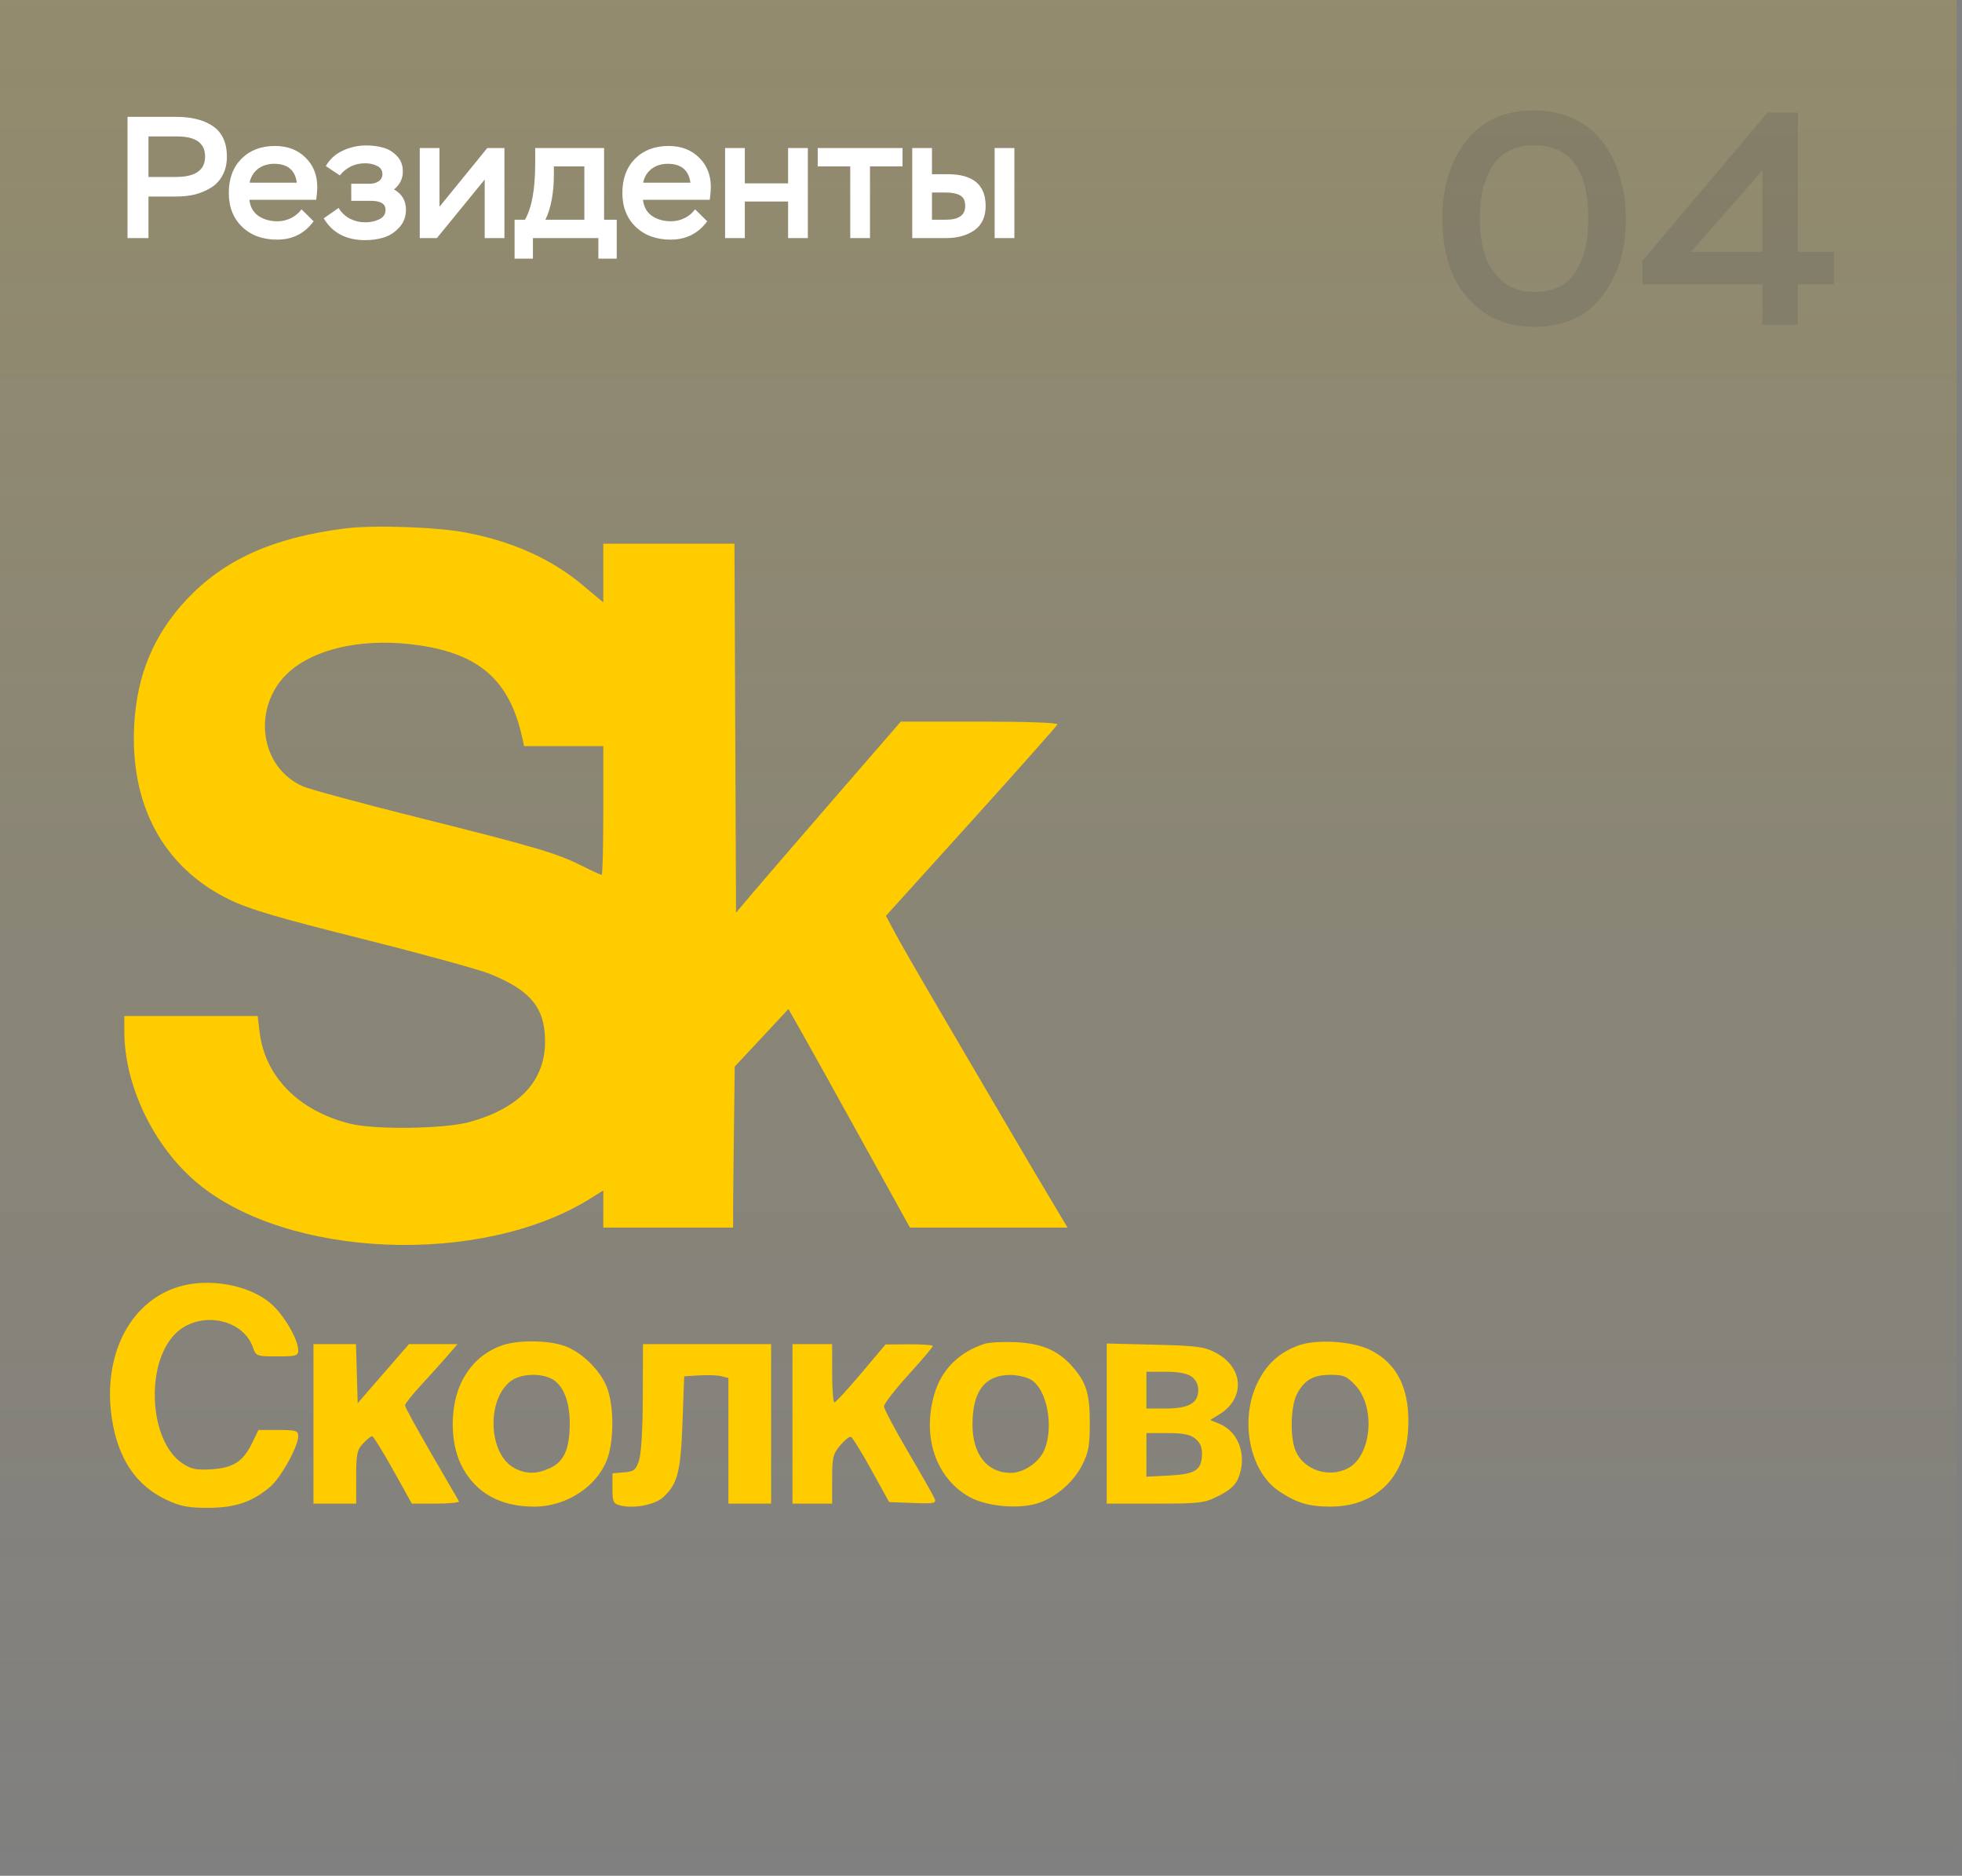
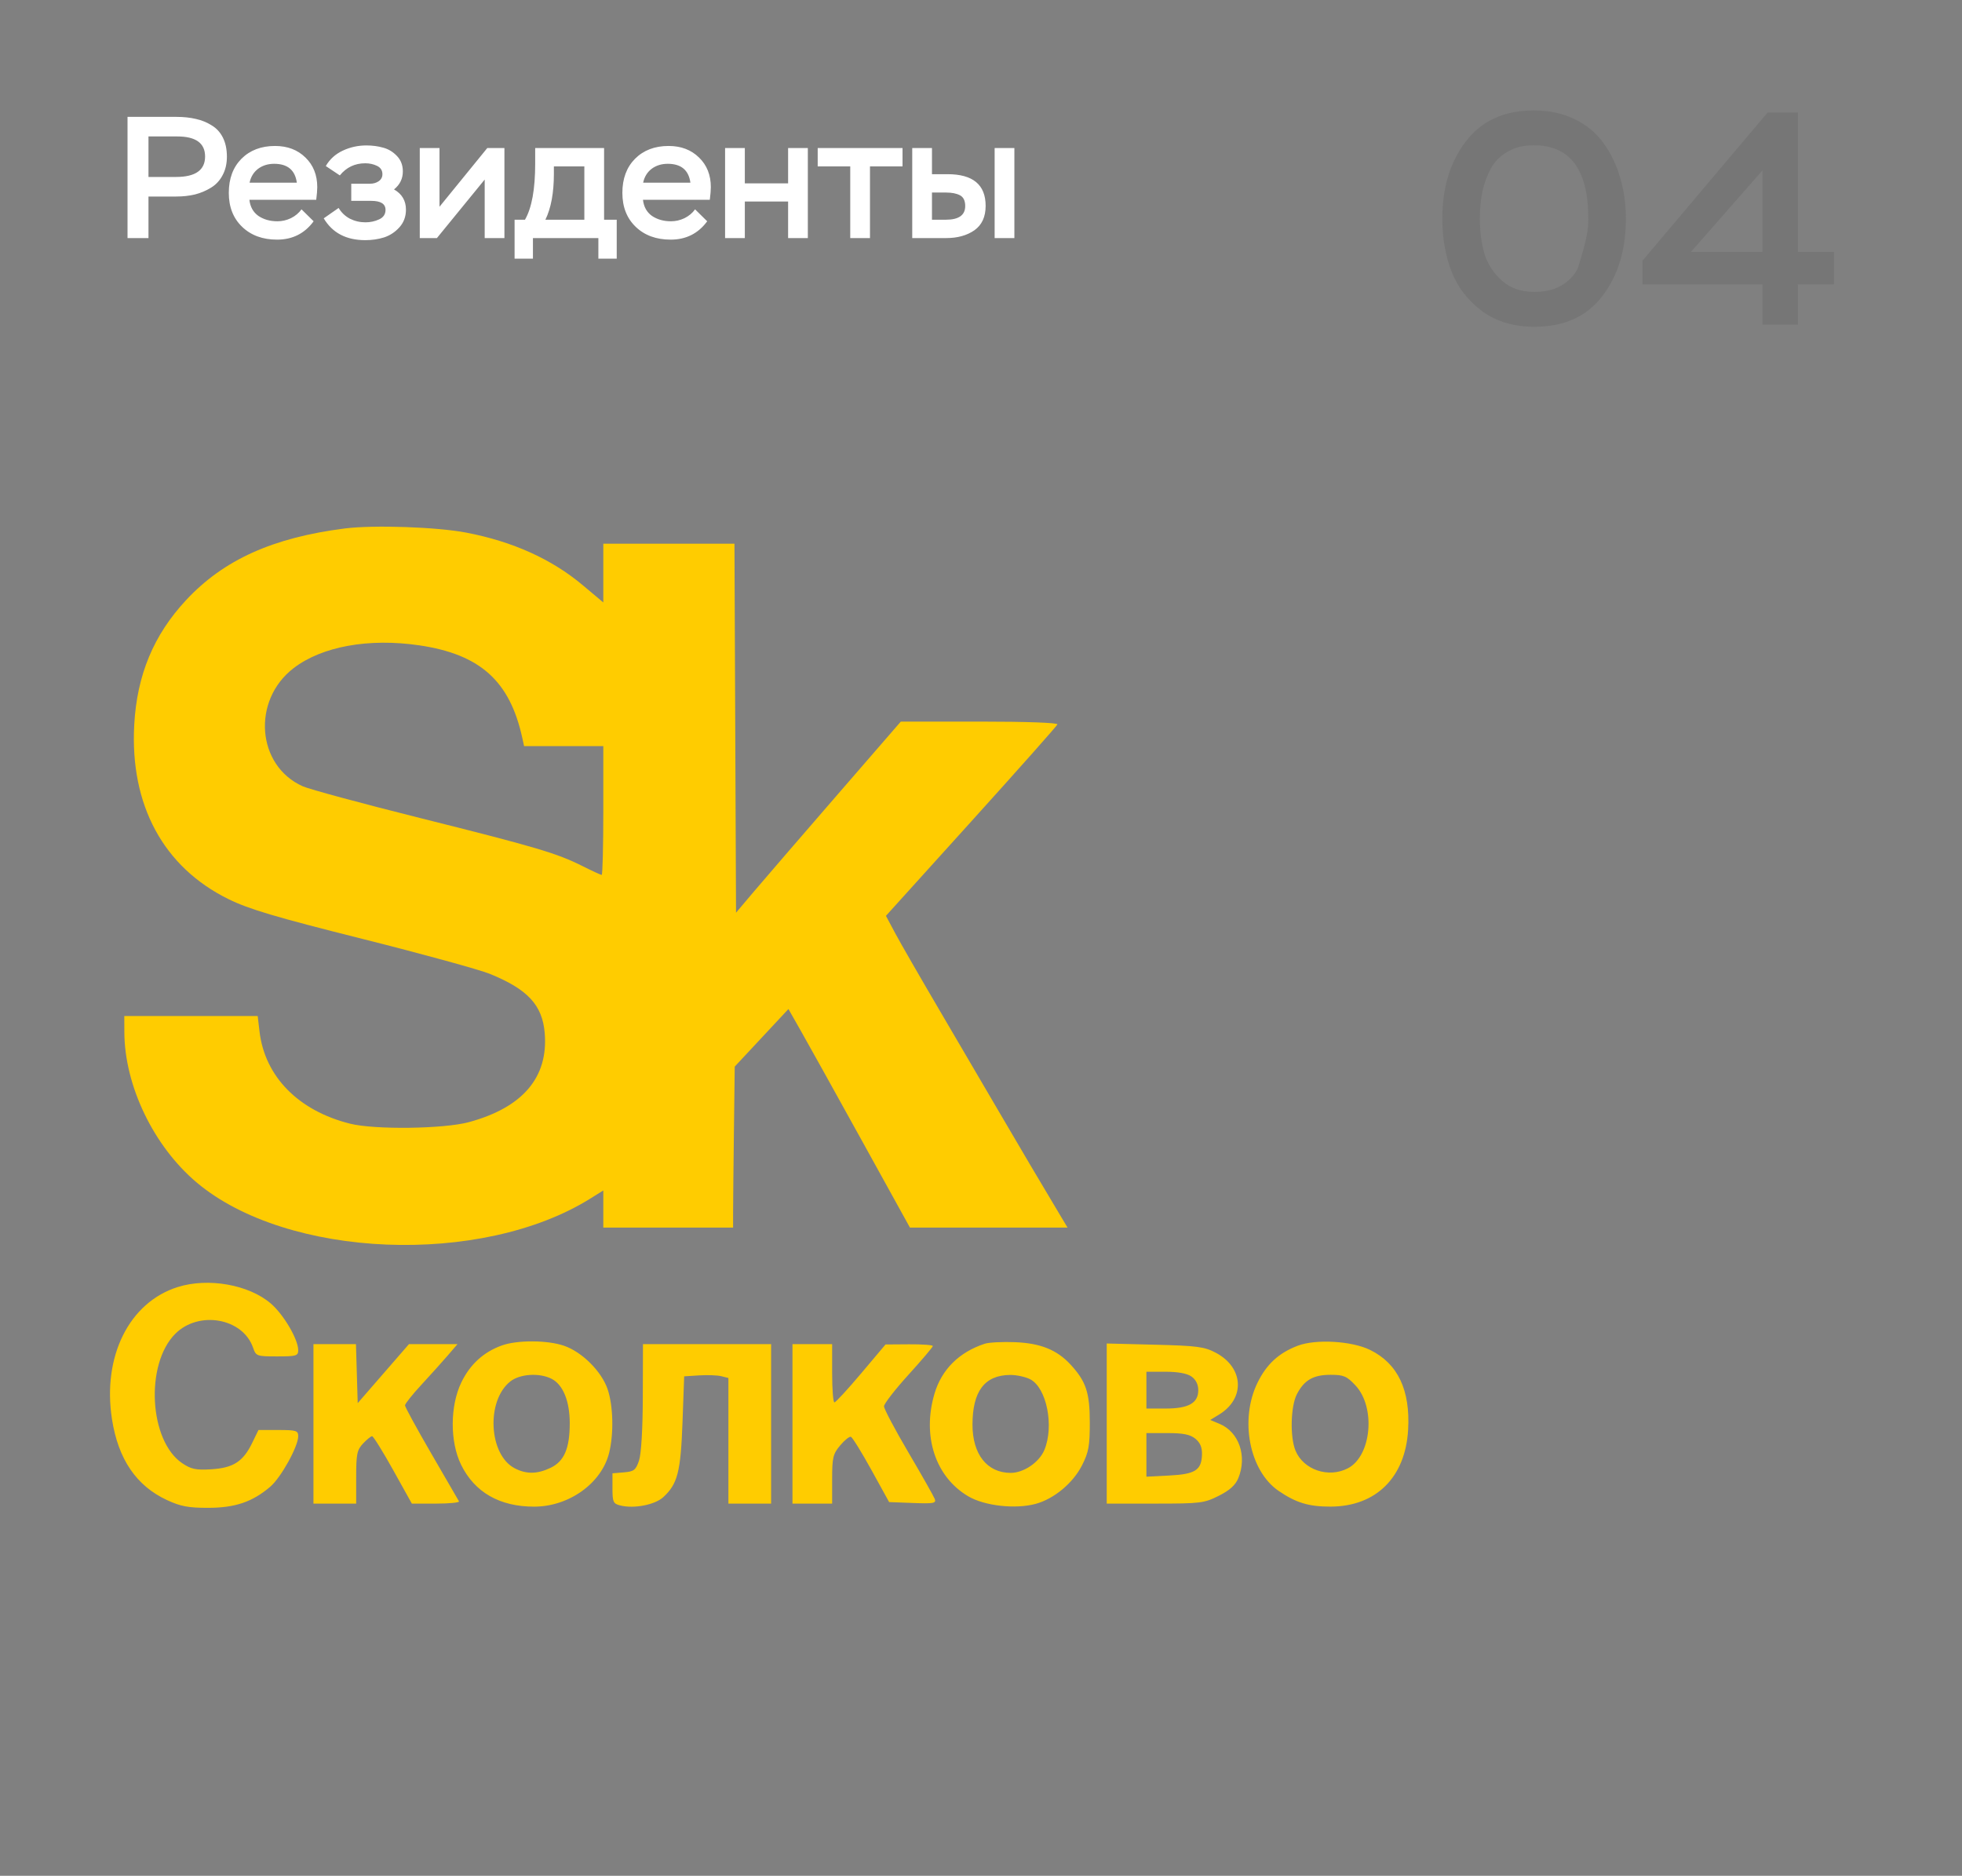
<svg xmlns="http://www.w3.org/2000/svg" width="272" height="260" viewBox="0 0 272 260" fill="none">
  <rect x="0" y="0" width="272" height="260" fill="#808080" stroke="none" />
-   <rect width="271.25" height="260" fill="url(#paint0_linear_3321_3642)" fill-opacity="0.15" />
  <path d="M20.584 27.24V33H17.68V16.2H24.472C25.464 16.2 26.36 16.296 27.16 16.488C27.96 16.664 28.688 16.96 29.344 17.376C30.016 17.776 30.536 18.344 30.904 19.08C31.272 19.816 31.456 20.696 31.456 21.72C31.456 22.696 31.256 23.552 30.856 24.288C30.472 25.024 29.936 25.6 29.248 26.016C28.576 26.432 27.84 26.744 27.04 26.952C26.24 27.144 25.376 27.24 24.448 27.24H20.584ZM24.568 18.912H20.584V24.528H24.4C27.088 24.528 28.432 23.584 28.432 21.696C28.432 19.84 27.144 18.912 24.568 18.912ZM41.799 29.016L43.479 30.672C42.231 32.368 40.543 33.216 38.415 33.216C36.415 33.216 34.799 32.624 33.567 31.44C32.335 30.256 31.719 28.688 31.719 26.736C31.719 24.768 32.303 23.192 33.471 22.008C34.655 20.824 36.207 20.232 38.127 20.232C39.855 20.232 41.263 20.768 42.351 21.84C43.439 22.896 43.983 24.264 43.983 25.944C43.983 26.36 43.935 26.944 43.839 27.696H34.575C34.687 28.672 35.103 29.416 35.823 29.928C36.559 30.424 37.439 30.672 38.463 30.672C39.103 30.672 39.727 30.528 40.335 30.24C40.943 29.936 41.431 29.528 41.799 29.016ZM38.007 22.704C37.143 22.704 36.399 22.936 35.775 23.4C35.167 23.864 34.775 24.504 34.599 25.32H41.151C40.911 23.576 39.863 22.704 38.007 22.704ZM50.639 33.288C47.999 33.288 46.08 32.28 44.88 30.264L46.944 28.824C47.328 29.464 47.847 29.96 48.504 30.312C49.175 30.648 49.895 30.816 50.663 30.816C51.336 30.816 51.968 30.68 52.559 30.408C53.151 30.136 53.447 29.696 53.447 29.088C53.447 28.256 52.783 27.84 51.456 27.84H48.696V25.464H51.312C51.76 25.464 52.151 25.352 52.487 25.128C52.84 24.888 53.016 24.56 53.016 24.144C53.016 23.616 52.767 23.232 52.272 22.992C51.776 22.752 51.231 22.632 50.639 22.632C49.2 22.632 48.023 23.192 47.111 24.312L45.167 23.016C45.712 22.072 46.495 21.36 47.52 20.88C48.544 20.4 49.632 20.16 50.783 20.16C51.632 20.16 52.416 20.264 53.136 20.472C53.855 20.664 54.487 21.048 55.032 21.624C55.575 22.184 55.847 22.896 55.847 23.76C55.847 24.768 55.44 25.6 54.623 26.256C55.727 26.88 56.279 27.816 56.279 29.064C56.279 30.024 55.975 30.84 55.367 31.512C54.776 32.168 54.072 32.632 53.255 32.904C52.44 33.16 51.568 33.288 50.639 33.288ZM67.194 24.888L60.57 33H58.194V20.52H60.93V28.656L67.554 20.52H69.93V33H67.194V24.888ZM73.883 35.856H71.339V30.456H72.779C73.723 28.824 74.195 26.232 74.195 22.68V20.52H83.747V30.456H85.499V35.856H82.955V33H73.883V35.856ZM81.011 23.064H76.787V24.096C76.787 26.72 76.395 28.84 75.611 30.456H81.011V23.064ZM96.362 29.016L98.042 30.672C96.794 32.368 95.106 33.216 92.978 33.216C90.978 33.216 89.362 32.624 88.13 31.44C86.898 30.256 86.282 28.688 86.282 26.736C86.282 24.768 86.866 23.192 88.034 22.008C89.218 20.824 90.77 20.232 92.69 20.232C94.418 20.232 95.826 20.768 96.914 21.84C98.002 22.896 98.546 24.264 98.546 25.944C98.546 26.36 98.498 26.944 98.402 27.696H89.138C89.25 28.672 89.666 29.416 90.386 29.928C91.122 30.424 92.002 30.672 93.026 30.672C93.666 30.672 94.29 30.528 94.898 30.24C95.506 29.936 95.994 29.528 96.362 29.016ZM92.57 22.704C91.706 22.704 90.962 22.936 90.338 23.4C89.73 23.864 89.338 24.504 89.162 25.32H95.714C95.474 23.576 94.426 22.704 92.57 22.704ZM111.994 33H109.258V27.936H103.258V33H100.522V20.52H103.258V25.416H109.258V20.52H111.994V33ZM117.873 23.064H113.361V20.52H125.121V23.064H120.609V33H117.873V23.064ZM131.171 33H126.467V20.52H129.203V24.144H131.363C134.883 24.144 136.643 25.608 136.643 28.536C136.643 30.056 136.123 31.184 135.083 31.92C134.043 32.64 132.739 33 131.171 33ZM131.147 26.688H129.203V30.456H131.123C132.915 30.456 133.811 29.824 133.811 28.56C133.811 27.824 133.571 27.328 133.091 27.072C132.611 26.816 131.963 26.688 131.147 26.688ZM140.627 33H137.891V20.52H140.627V33Z" fill="white" />
-   <path opacity="0.2" d="M199.952 30.3C199.952 25.988 201.044 22.418 203.228 19.59C205.412 16.734 208.548 15.306 212.636 15.306C214.764 15.306 216.654 15.712 218.306 16.524C219.986 17.336 221.33 18.456 222.338 19.884C223.346 21.284 224.102 22.866 224.606 24.63C225.138 26.394 225.404 28.284 225.404 30.3C225.404 34.64 224.312 38.224 222.128 41.052C219.972 43.88 216.836 45.294 212.72 45.294C209.892 45.294 207.484 44.58 205.496 43.152C203.536 41.696 202.122 39.876 201.254 37.692C200.386 35.48 199.952 33.016 199.952 30.3ZM205.16 30.3C205.16 32.092 205.37 33.716 205.79 35.172C206.238 36.6 207.05 37.846 208.226 38.91C209.402 39.946 210.9 40.464 212.72 40.464C214.148 40.464 215.366 40.184 216.374 39.624C217.41 39.036 218.194 38.238 218.726 37.23C219.258 36.222 219.636 35.158 219.86 34.038C220.084 32.918 220.196 31.672 220.196 30.3C220.196 23.524 217.676 20.136 212.636 20.136C211.236 20.136 210.032 20.43 209.024 21.018C208.016 21.578 207.232 22.362 206.672 23.37C206.14 24.378 205.748 25.456 205.496 26.604C205.272 27.724 205.16 28.956 205.16 30.3ZM249.247 45H244.333V39.414H227.701V36.138L245.047 15.6H249.247V34.92H254.245V39.414H249.247V45ZM244.333 23.622L234.421 34.92H244.333V23.622Z" fill="#545454" />
+   <path opacity="0.2" d="M199.952 30.3C199.952 25.988 201.044 22.418 203.228 19.59C205.412 16.734 208.548 15.306 212.636 15.306C214.764 15.306 216.654 15.712 218.306 16.524C219.986 17.336 221.33 18.456 222.338 19.884C223.346 21.284 224.102 22.866 224.606 24.63C225.138 26.394 225.404 28.284 225.404 30.3C225.404 34.64 224.312 38.224 222.128 41.052C219.972 43.88 216.836 45.294 212.72 45.294C209.892 45.294 207.484 44.58 205.496 43.152C203.536 41.696 202.122 39.876 201.254 37.692C200.386 35.48 199.952 33.016 199.952 30.3ZM205.16 30.3C205.16 32.092 205.37 33.716 205.79 35.172C206.238 36.6 207.05 37.846 208.226 38.91C209.402 39.946 210.9 40.464 212.72 40.464C214.148 40.464 215.366 40.184 216.374 39.624C217.41 39.036 218.194 38.238 218.726 37.23C220.084 32.918 220.196 31.672 220.196 30.3C220.196 23.524 217.676 20.136 212.636 20.136C211.236 20.136 210.032 20.43 209.024 21.018C208.016 21.578 207.232 22.362 206.672 23.37C206.14 24.378 205.748 25.456 205.496 26.604C205.272 27.724 205.16 28.956 205.16 30.3ZM249.247 45H244.333V39.414H227.701V36.138L245.047 15.6H249.247V34.92H254.245V39.414H249.247V45ZM244.333 23.622L234.421 34.92H244.333V23.622Z" fill="#545454" />
  <path fill-rule="evenodd" clip-rule="evenodd" d="M47.808 73.25C37.815 74.519 30.994 77.599 25.786 83.194C21.295 88.019 18.987 93.569 18.61 100.459C18 111.578 22.654 120.188 31.671 124.625C34.506 126.02 38.192 127.115 50.224 130.135C58.483 132.208 66.438 134.392 67.903 134.986C73.163 137.123 75.197 139.317 75.517 143.199C76.024 149.334 72.481 153.5 65.028 155.534C61.548 156.483 51.962 156.61 48.532 155.753C41.372 153.962 36.715 149.225 35.979 142.985L35.725 140.827H26.478H17.232L17.239 143.059C17.263 150.494 21.304 158.888 27.278 163.915C39.812 174.462 66.741 175.556 81.842 166.131L83.639 165.009V167.583V170.158H92.635H101.631L101.633 167.926C101.634 166.699 101.685 161.677 101.747 156.768L101.859 147.841L105.581 143.852L109.303 139.863L110.97 142.789C111.888 144.398 115.678 151.214 119.394 157.936L126.149 170.156L137.075 170.157L148.001 170.158L147.172 168.776C144.945 165.07 140.991 158.382 138.314 153.792C136.677 150.986 133.09 144.865 130.343 140.189C127.596 135.513 124.779 130.621 124.085 129.316L122.821 126.945L134.637 113.875C141.135 106.686 146.516 100.628 146.593 100.412C146.677 100.178 142.316 100.019 135.807 100.02L124.88 100.022L115.944 110.328C111.029 115.997 105.89 121.957 104.523 123.571L102.039 126.507L101.93 100.935L101.821 75.364H92.73H83.639V79.434V83.505L80.784 81.11C76.487 77.505 71.115 75.076 64.687 73.835C60.6 73.045 51.819 72.741 47.808 73.25ZM58.138 89.452C66.558 90.693 70.671 94.384 72.401 102.25L72.658 103.419H78.149H83.639V112.346C83.639 117.256 83.539 121.273 83.416 121.273C83.293 121.273 82.103 120.726 80.772 120.057C77.199 118.262 74.337 117.415 58.264 113.394C50.24 111.387 42.912 109.405 41.979 108.991C35.579 106.146 34.875 97.079 40.706 92.609C44.637 89.596 51.131 88.42 58.138 89.452ZM24.633 178.399C17.9 180.521 14.169 188.029 15.527 196.726C16.393 202.269 18.903 205.956 23.153 207.927C25.036 208.8 26.126 209.005 28.864 209C32.601 208.994 34.981 208.186 37.451 206.088C38.946 204.819 41.342 200.5 41.342 199.076C41.342 198.298 41.072 198.213 38.587 198.213H35.832L34.953 200.02C33.703 202.591 32.338 203.468 29.297 203.657C27.168 203.788 26.505 203.65 25.268 202.82C20.671 199.732 20.091 189.106 24.29 184.886C27.546 181.613 33.658 182.693 35.08 186.792C35.49 187.976 35.588 188.011 38.422 188.011C41.075 188.011 41.342 187.933 41.342 187.147C41.342 185.647 39.327 182.213 37.55 180.684C34.501 178.061 28.869 177.065 24.633 178.399ZM69.575 186.493C67.054 187.396 65.182 189.098 63.971 191.588C62.379 194.856 62.359 199.835 63.924 203.029C65.795 206.849 69.281 208.844 74.07 208.836C78.883 208.829 83.39 205.598 84.442 201.401C85.107 198.743 85.019 194.864 84.239 192.566C83.4 190.089 80.692 187.39 78.184 186.532C75.88 185.743 71.718 185.724 69.575 186.493ZM136.51 186.258C132.954 187.429 130.542 189.829 129.551 193.183C127.814 199.061 129.677 204.72 134.232 207.402C136.491 208.733 140.774 209.214 143.579 208.451C146.129 207.758 148.756 205.572 150.008 203.102C150.928 201.288 151.085 200.415 151.083 197.151C151.08 193.024 150.562 191.469 148.413 189.141C146.533 187.104 144.257 186.184 140.742 186.04C138.997 185.968 137.092 186.066 136.51 186.258ZM179.906 186.533C177.275 187.536 175.58 189.099 174.324 191.679C171.829 196.804 173.217 203.89 177.256 206.649C179.683 208.307 181.453 208.842 184.478 208.831C190.759 208.809 194.824 204.788 195.212 198.213C195.537 192.687 193.792 189.006 189.951 187.118C187.403 185.866 182.42 185.576 179.906 186.533ZM43.456 197.363V208.415H46.417H49.378V204.756C49.378 201.543 49.495 200.973 50.33 200.087C50.853 199.532 51.418 199.075 51.584 199.071C51.75 199.067 53.059 201.168 54.492 203.739L57.097 208.415H60.453C62.299 208.415 63.728 208.272 63.629 208.097C63.53 207.921 61.806 204.948 59.797 201.488C57.789 198.029 56.146 195.019 56.146 194.8C56.146 194.58 57.166 193.298 58.413 191.95C59.66 190.602 61.298 188.782 62.052 187.905L63.424 186.311H60.06H56.696L53.143 190.4L49.59 194.489L49.469 190.4L49.348 186.311H46.402H43.456V197.363ZM89.115 193.644C89.1 198.147 88.895 201.551 88.586 202.464C88.143 203.767 87.884 203.969 86.495 204.084L84.909 204.216V206.307C84.909 208.197 85.013 208.426 85.991 208.672C87.891 209.152 90.808 208.584 91.968 207.508C93.94 205.682 94.369 204.005 94.618 197.151L94.849 190.774L96.936 190.642C98.083 190.569 99.463 190.62 100.002 190.756L100.982 191.003V199.709V208.415H103.943H106.903V197.363V186.311H98.021H89.138L89.115 193.644ZM109.864 197.363V208.415H112.614H115.363V205.047C115.363 202.032 115.479 201.54 116.473 200.354C117.083 199.625 117.754 199.085 117.962 199.155C118.171 199.225 119.449 201.289 120.802 203.742L123.263 208.203L126.556 208.328C129.445 208.438 129.817 208.369 129.587 207.766C129.442 207.388 127.801 204.49 125.939 201.326C124.077 198.162 122.554 195.284 122.554 194.93C122.554 194.576 124.076 192.611 125.938 190.562C127.799 188.513 129.321 186.719 129.321 186.574C129.321 186.429 127.846 186.321 126.043 186.333L122.765 186.356L119.381 190.369C117.52 192.576 115.855 194.383 115.68 194.385C115.506 194.386 115.363 192.57 115.363 190.349V186.311H112.614H109.864V197.363ZM153.431 197.319V208.415H160.116C166.424 208.415 166.922 208.355 168.953 207.337C170.478 206.574 171.271 205.86 171.67 204.893C172.926 201.849 171.765 198.48 169.076 197.361L167.78 196.821L169.016 196.066C172.666 193.835 172.43 189.551 168.544 187.501C166.968 186.669 165.964 186.537 160.093 186.389L153.431 186.222V197.319ZM165.18 190.799C165.783 191.222 166.121 191.901 166.121 192.687C166.121 194.484 164.781 195.238 161.585 195.238H158.93V192.687V190.137H161.585C163.304 190.137 164.572 190.37 165.18 190.799ZM76.449 191.106C78.047 191.908 78.986 194.187 78.986 197.271C78.987 200.765 78.219 202.554 76.331 203.454C74.481 204.336 72.968 204.356 71.356 203.518C67.749 201.643 67.368 194.153 70.745 191.483C72.073 190.433 74.757 190.256 76.449 191.106ZM142.825 191.183C145.103 192.367 146.163 197.668 144.786 200.981C144.073 202.695 141.91 204.163 140.107 204.157C136.844 204.145 134.82 201.586 134.82 197.471C134.82 192.845 136.502 190.616 140.023 190.579C140.906 190.57 142.168 190.842 142.825 191.183ZM187.908 192.025C190.757 195.061 190.141 201.815 186.861 203.52C184.184 204.911 180.716 203.744 179.604 201.079C178.819 199.198 178.922 194.923 179.794 193.245C180.809 191.289 182.073 190.562 184.459 190.562C186.277 190.562 186.706 190.744 187.908 192.025ZM165.717 199.419C166.387 199.964 166.664 200.624 166.636 201.609C166.575 203.781 165.706 204.339 162.095 204.522L158.93 204.683V201.66V198.638H161.844C164.041 198.638 164.994 198.831 165.717 199.419Z" fill="#FFCC00" />
  <defs>
    <linearGradient id="paint0_linear_3321_3642" x1="135.625" y1="0" x2="135.625" y2="260" gradientUnits="userSpaceOnUse">
      <stop stop-color="#FFCC00" />
      <stop offset="1" stop-color="#FFCC00" stop-opacity="0" />
    </linearGradient>
  </defs>
</svg>